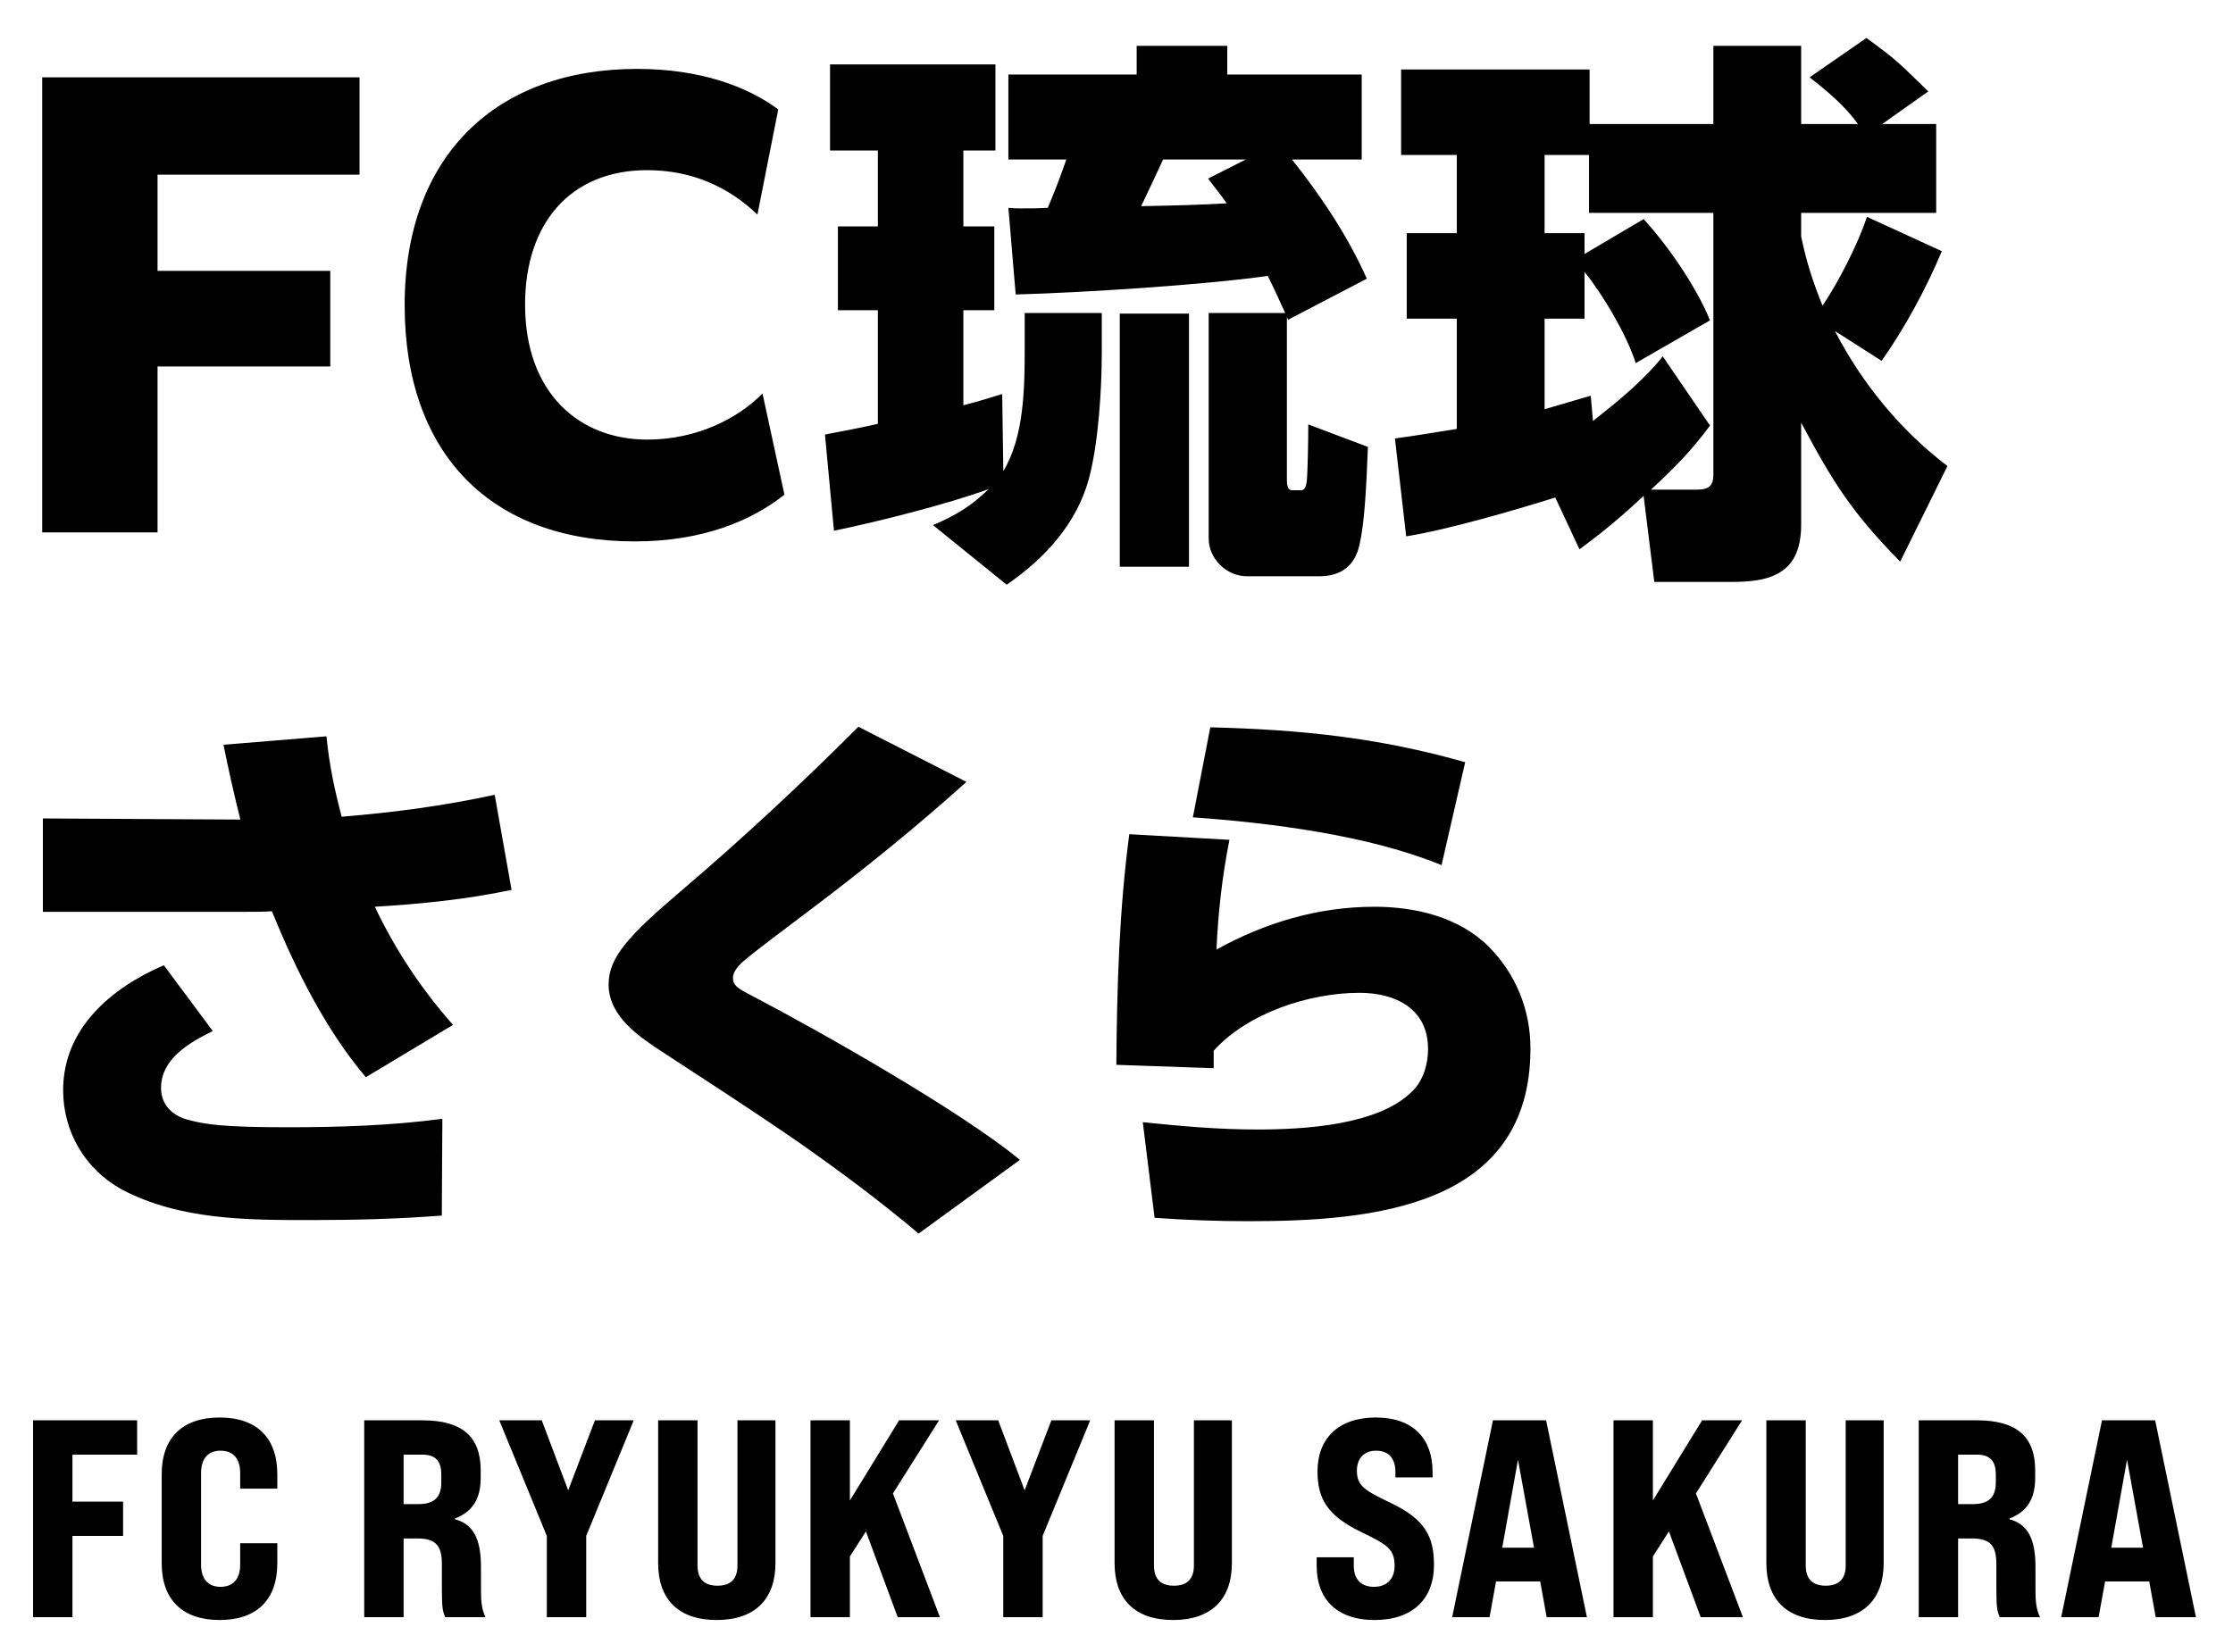
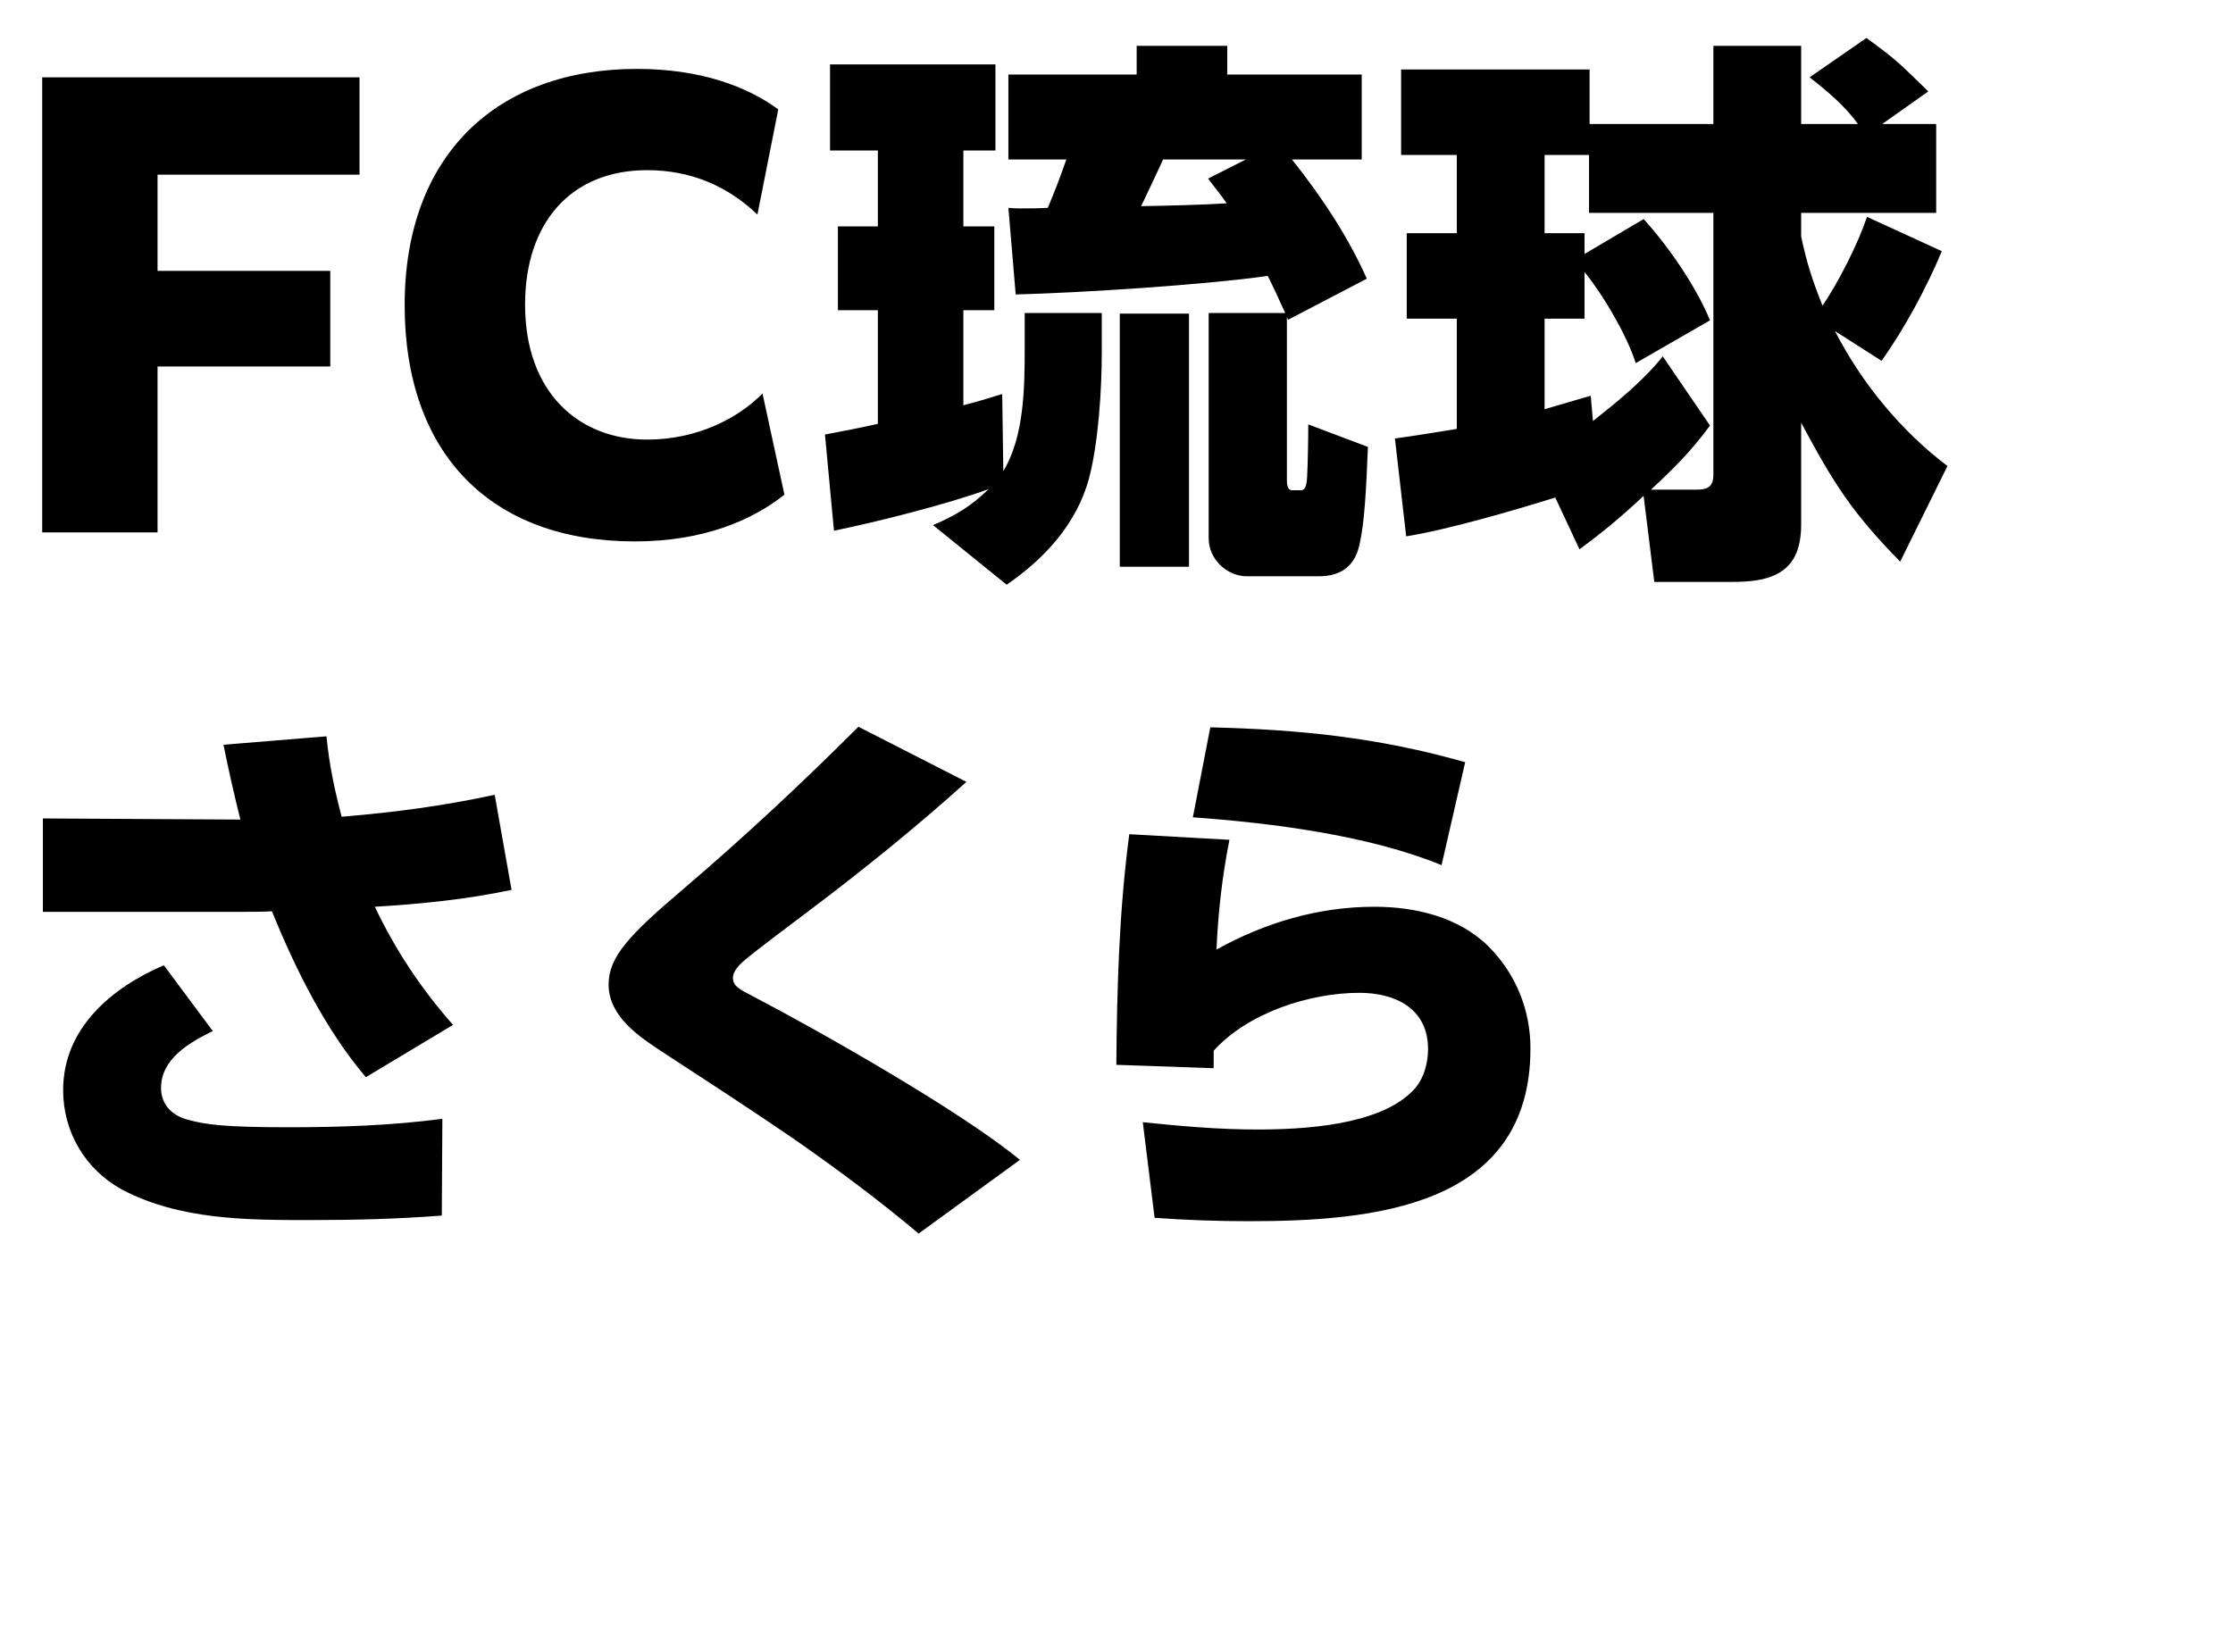
<svg xmlns="http://www.w3.org/2000/svg" width="127" height="94" viewBox="0 0 127 94" fill="none">
  <path d="M2.4 30.288V4.4H20.448V9.936H8.96V15.408H18.784V20.848H8.96V30.288H2.4ZM44.614 28.144C42.791 29.584 40.038 30.8 36.102 30.8C27.91 30.8 23.015 25.808 23.015 17.36C23.015 8.784 28.294 3.92 36.23 3.92C39.879 3.92 42.535 4.944 44.263 6.224L43.078 12.208C41.383 10.576 39.27 9.68 36.806 9.68C32.455 9.68 29.863 12.688 29.863 17.328C29.863 22.352 32.934 25.008 36.806 25.008C39.654 25.008 41.99 23.792 43.367 22.384L44.614 28.144ZM72.103 15.696C68.519 16.208 61.479 16.656 57.767 16.752L57.351 11.824C57.639 11.856 57.799 11.856 58.023 11.856C58.535 11.856 59.015 11.856 59.591 11.824C59.975 10.928 60.327 10 60.647 9.072H57.351V4.24H64.647V2.608H69.799V4.24H77.447V9.072H73.479C75.111 11.12 76.679 13.456 77.735 15.856L73.255 18.192L73.191 18.032V27.344C73.191 27.536 73.223 27.888 73.479 27.888H73.991C74.183 27.888 74.311 27.76 74.343 27.088C74.375 26.48 74.407 25.136 74.407 24.144L77.799 25.424C77.703 27.824 77.607 29.744 77.319 30.992C77.063 32.144 76.327 32.784 75.015 32.784H70.919C69.767 32.784 68.743 31.792 68.743 30.64V17.808H73.095C72.775 17.104 72.455 16.4 72.103 15.696ZM56.231 27.824C53.863 28.688 49.927 29.68 47.431 30.192L46.919 24.72C47.943 24.528 48.935 24.336 49.927 24.112V17.648H47.655V12.88H49.927V8.56H47.207V3.664H56.615V8.56H54.791V12.88H56.551V17.648H54.791V23.056C55.527 22.864 56.295 22.64 56.999 22.416L57.063 26.8C58.247 24.848 58.279 22.064 58.279 19.824V17.808H62.663V20.048C62.663 22.16 62.471 25.232 61.927 27.248C61.223 29.808 59.431 31.76 57.255 33.264L53.063 29.872C54.343 29.328 55.207 28.816 56.231 27.824ZM69.767 11.568C69.447 11.088 69.063 10.64 68.711 10.16L70.855 9.072H66.151C65.735 9.968 65.319 10.864 64.903 11.728C66.535 11.696 68.135 11.664 69.767 11.568ZM67.623 17.84V32.24H63.687V17.84H67.623ZM93.479 28.208C92.295 29.328 91.143 30.288 89.831 31.248L88.455 28.304C86.087 29.04 82.375 30.128 79.975 30.512L79.335 24.944C80.519 24.784 81.671 24.592 82.855 24.4V18.128H80.007V13.264H82.855V8.816H79.687V3.952H90.407V7.056H97.447V2.608H102.439V7.056H105.671C104.935 6.032 103.911 5.168 102.919 4.4L106.151 2.16C108.039 3.536 108.039 3.632 109.671 5.2L107.047 7.056H110.119V12.112H102.439V13.456C102.759 14.96 103.079 15.952 103.655 17.392C104.583 16.016 105.671 13.872 106.183 12.336L110.439 14.288C109.575 16.368 108.327 18.672 107.015 20.528L104.359 18.832C105.895 21.808 108.103 24.496 110.759 26.512L108.071 31.952C105.287 29.104 104.295 27.504 102.439 24.048V29.84C102.439 31.376 101.927 32.208 101.063 32.656C100.391 33.008 99.527 33.104 98.503 33.104H94.087L93.479 28.208ZM93.895 27.856H96.423C97.063 27.856 97.447 27.76 97.447 26.992V12.112H90.375V8.816H87.847V13.264H90.119V14.448L93.479 12.464C94.887 14 96.487 16.336 97.255 18.224L93.031 20.656C92.519 19.056 91.207 16.816 90.119 15.472V18.128H87.847V23.28C88.711 23.024 89.607 22.768 90.471 22.512L90.599 23.952C91.975 22.864 93.479 21.648 94.567 20.272L97.255 24.208C96.199 25.648 95.207 26.64 93.895 27.856ZM21.319 51.584C22.471 54.016 23.975 56.288 25.767 58.304L20.807 61.28C18.503 58.56 16.807 55.136 15.463 51.84C14.983 51.872 14.503 51.872 14.023 51.872H2.439V46.56L13.671 46.624C13.319 45.216 12.999 43.808 12.711 42.368L18.567 41.888C18.727 43.52 19.015 44.864 19.431 46.464C22.471 46.208 25.159 45.856 28.135 45.216L29.095 50.624C26.535 51.168 23.943 51.424 21.319 51.584ZM9.319 54.912L12.103 58.656C10.791 59.296 9.159 60.224 9.159 61.888C9.159 62.88 9.831 63.488 10.727 63.712C11.687 63.968 12.711 64.128 16.359 64.128C19.303 64.128 22.247 64.032 25.159 63.648L25.127 69.152C22.663 69.344 20.167 69.408 17.703 69.408C14.055 69.408 10.247 69.408 6.951 67.68C4.839 66.528 3.591 64.384 3.591 62.016C3.591 58.496 6.343 56.192 9.319 54.912ZM54.966 44.48C52.086 47.072 49.078 49.504 45.974 51.84C44.79 52.736 43.03 54.048 42.39 54.592C41.878 55.008 41.686 55.36 41.686 55.616C41.686 56.096 42.006 56.256 42.934 56.736C46.486 58.592 54.646 63.2 58.006 65.984L52.246 70.176C50.006 68.288 47.638 66.528 45.206 64.832C42.742 63.136 40.214 61.504 37.718 59.872C36.342 58.976 34.614 57.824 34.614 56C34.614 54.432 35.798 53.184 38.806 50.624C42.262 47.68 45.622 44.544 48.822 41.344L54.966 44.48ZM68.835 41.376C73.955 41.504 78.371 41.952 83.331 43.36L81.987 49.216C77.859 47.52 72.323 46.816 67.843 46.496L68.835 41.376ZM64.227 47.456L69.923 47.776C69.507 49.888 69.283 51.872 69.187 54.016C71.971 52.48 74.979 51.584 78.179 51.584C80.483 51.584 82.947 52.16 84.643 53.824C86.211 55.392 87.043 57.44 87.043 59.648C87.043 68.736 77.955 69.472 70.979 69.472C69.219 69.472 67.459 69.408 65.667 69.28L64.995 63.84C67.139 64.064 69.315 64.256 71.491 64.256C74.115 64.256 78.435 64.032 80.355 62.048C80.963 61.44 81.219 60.512 81.219 59.68C81.219 57.376 79.363 56.48 77.315 56.48C74.467 56.48 70.947 57.632 69.027 59.776V60.768L63.491 60.576C63.523 56.192 63.651 51.808 64.227 47.456Z" fill="black" />
-   <path d="M1.88 92V80.8H7.8V82.752H4.12V85.424H7V87.376H4.12V92H1.88ZM12.492 92.16C10.38 92.16 9.196 91.008 9.196 88.928V83.872C9.196 81.792 10.38 80.64 12.492 80.64C14.604 80.64 15.772 81.792 15.772 83.872V84.688H13.66V83.792C13.66 82.976 13.26 82.528 12.54 82.528C11.836 82.528 11.436 82.976 11.436 83.792V89.008C11.436 89.824 11.836 90.272 12.54 90.272C13.26 90.272 13.66 89.824 13.66 89.008V87.792H15.772V88.928C15.772 91.008 14.604 92.16 12.492 92.16ZM20.715 92V80.8H24.027C26.267 80.8 27.339 81.712 27.339 83.648V84.08C27.339 85.264 26.875 86 25.883 86.384V86.432C26.907 86.704 27.355 87.536 27.355 89.136V90.448C27.355 91.072 27.387 91.52 27.611 92H25.323C25.195 91.696 25.131 91.536 25.131 90.432V88.976C25.131 87.904 24.763 87.52 23.723 87.52H22.955V92H20.715ZM22.955 85.568H23.771C24.699 85.568 25.099 85.184 25.099 84.32V83.888C25.099 83.104 24.763 82.752 24.011 82.752H22.955V85.568ZM31.1 92V87.376L28.396 80.8H30.812L32.316 84.784L33.836 80.8H36.044L33.34 87.376V92H31.1ZM40.759 92.16C38.567 92.16 37.431 90.96 37.431 88.928V80.8H39.671V89.056C39.671 89.824 40.055 90.208 40.807 90.208C41.559 90.208 41.943 89.824 41.943 89.056V80.8H44.103V88.928C44.103 90.96 42.951 92.16 40.759 92.16ZM51.057 92L49.249 87.12L48.337 88.544V92H46.097V80.8H48.337V85.36L51.137 80.8H53.409L50.785 84.96L53.457 92H51.057ZM57.06 92V87.376L54.356 80.8H56.772L58.276 84.784L59.796 80.8H62.004L59.3 87.376V92H57.06ZM66.719 92.16C64.527 92.16 63.391 90.96 63.391 88.928V80.8H65.631V89.056C65.631 89.824 66.015 90.208 66.767 90.208C67.519 90.208 67.903 89.824 67.903 89.056V80.8H70.063V88.928C70.063 90.96 68.911 92.16 66.719 92.16ZM78.18 92.16C75.988 92.16 74.884 90.928 74.884 89.088V88.592H76.996V89.088C76.996 89.776 77.348 90.272 78.148 90.272C78.852 90.272 79.316 89.84 79.316 89.088C79.316 88.128 78.932 87.888 77.412 87.152C75.492 86.224 74.932 85.264 74.932 83.696C74.932 81.872 76.084 80.64 78.244 80.64C80.404 80.64 81.476 81.872 81.476 83.728V84.048H79.364V83.744C79.364 83.04 79.044 82.528 78.26 82.528C77.572 82.528 77.172 82.976 77.172 83.664C77.172 84.528 77.604 84.784 79.108 85.504C81.076 86.448 81.556 87.44 81.556 89.04C81.556 90.928 80.372 92.16 78.18 92.16ZM87.966 92L87.598 89.968H85.086L84.718 92H82.59L84.91 80.8H87.934L90.254 92H87.966ZM85.438 88.048H87.246L86.334 83.04L85.438 88.048ZM96.727 92L94.919 87.12L94.007 88.544V92H91.767V80.8H94.007V85.36L96.807 80.8H99.079L96.455 84.96L99.127 92H96.727ZM103.788 92.16C101.596 92.16 100.46 90.96 100.46 88.928V80.8H102.7V89.056C102.7 89.824 103.084 90.208 103.836 90.208C104.588 90.208 104.972 89.824 104.972 89.056V80.8H107.132V88.928C107.132 90.96 105.98 92.16 103.788 92.16ZM109.126 92V80.8H112.438C114.678 80.8 115.75 81.712 115.75 83.648V84.08C115.75 85.264 115.286 86 114.294 86.384V86.432C115.318 86.704 115.766 87.536 115.766 89.136V90.448C115.766 91.072 115.798 91.52 116.022 92H113.734C113.606 91.696 113.542 91.536 113.542 90.432V88.976C113.542 87.904 113.174 87.52 112.134 87.52H111.366V92H109.126ZM111.366 85.568H112.182C113.11 85.568 113.51 85.184 113.51 84.32V83.888C113.51 83.104 113.174 82.752 112.422 82.752H111.366V85.568ZM122.605 92L122.237 89.968H119.725L119.357 92H117.229L119.549 80.8H122.573L124.893 92H122.605ZM120.077 88.048H121.885L120.973 83.04L120.077 88.048Z" fill="black" />
</svg>